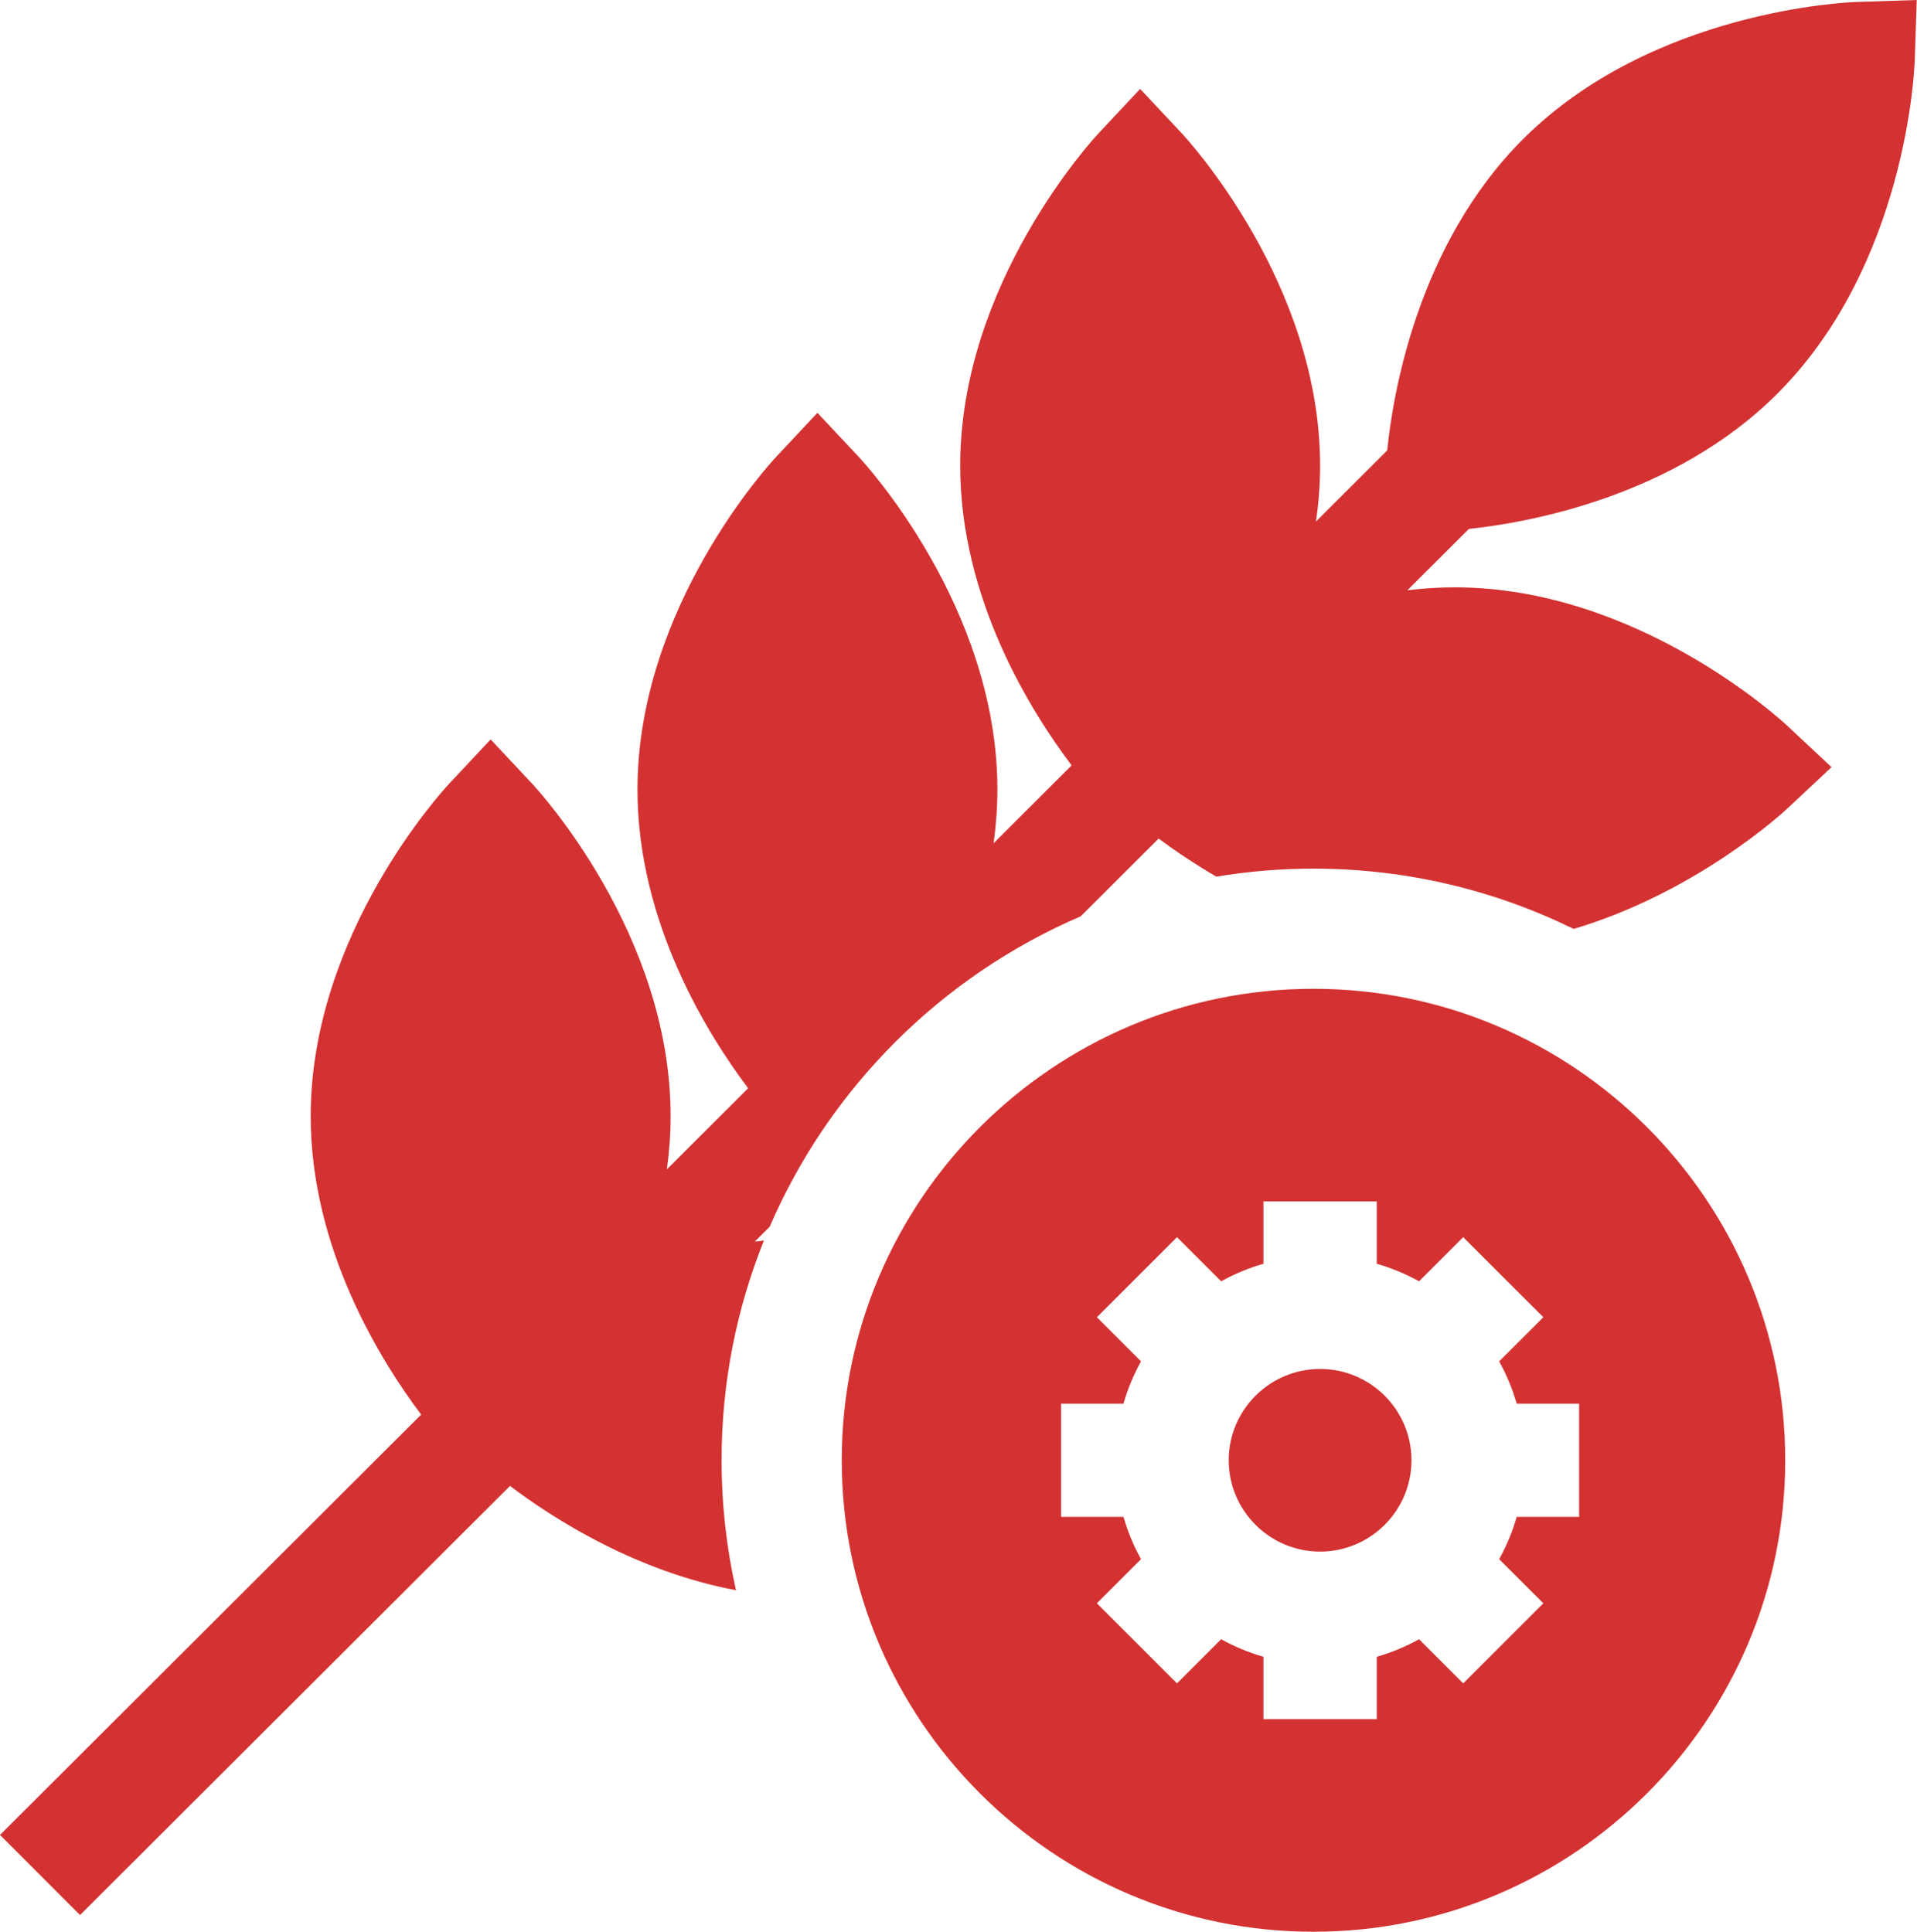
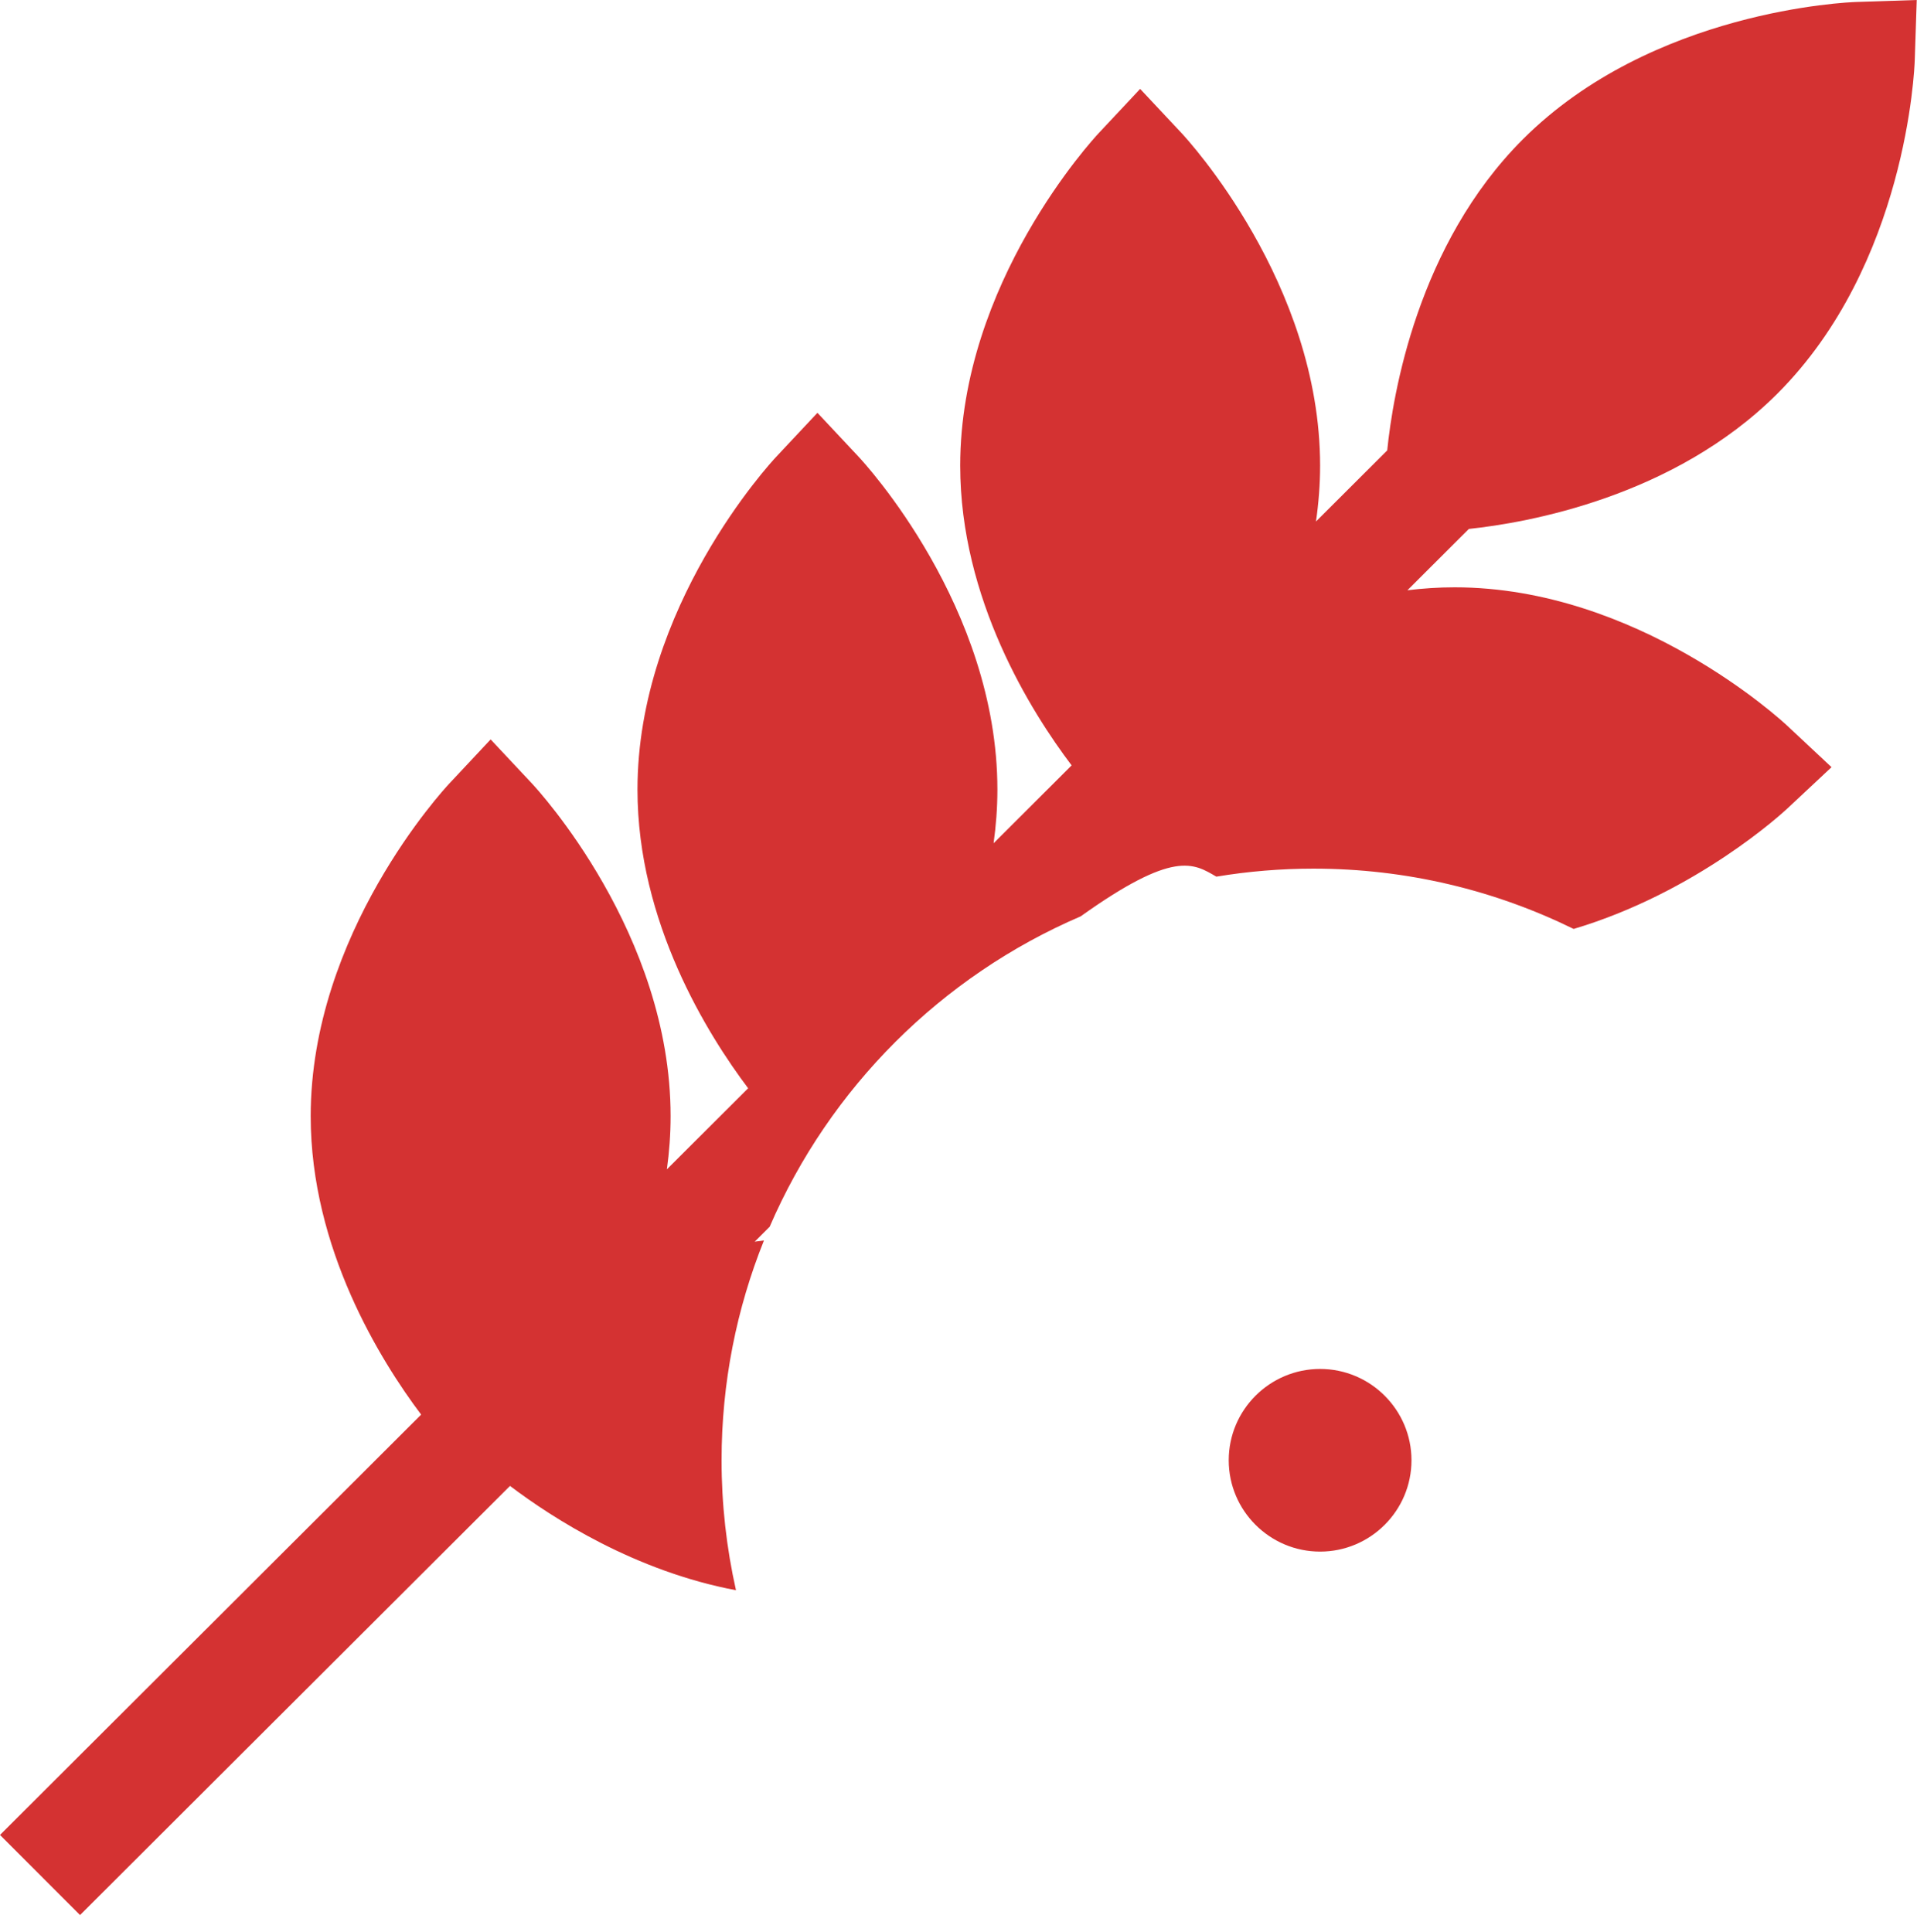
<svg xmlns="http://www.w3.org/2000/svg" width="508" height="512" viewBox="0 0 508 512" fill="none">
-   <path d="M471.012 104.32C505.25 70.094 507.332 18.207 507.402 16.016L507.93 0L491.91 0.523C489.719 0.598 437.809 2.68 403.57 36.906C375.629 64.836 369.105 104.531 367.61 119.375L348.73 138.223C349.422 133.418 349.824 128.484 349.824 123.426C349.824 75.027 314.594 36.863 313.094 35.262L302.137 23.566L291.18 35.262C289.68 36.863 254.45 75.027 254.45 123.426C254.45 158.809 273.266 188.703 283.98 202.859L263.3 223.5C263.938 218.879 264.309 214.133 264.309 209.277C264.309 160.875 229.074 122.711 227.574 121.109L216.621 109.414L205.664 121.109C204.164 122.711 168.93 160.875 168.93 209.277C168.93 244.426 187.504 274.164 198.254 288.434L176.723 309.926C177.352 305.348 177.711 300.648 177.711 295.844C177.711 247.441 142.477 209.277 140.977 207.676L130.02 195.98L119.066 207.676C117.566 209.277 82.332 247.441 82.332 295.844C82.332 330.934 100.848 360.633 111.602 374.93L0 486.34L21.21 507.574L135.152 393.832C146.602 402.496 168.375 416.457 195.035 421.48C192.492 410.175 191.211 398.623 191.215 387.035C191.215 366.461 195.207 346.801 202.445 328.781C201.625 328.883 200.809 328.988 199.996 329.101L203.957 325.148C219.855 288.293 249.497 258.703 286.391 242.868H286.383L307.027 222.258C311.063 225.258 316.23 228.793 322.328 232.352C330.836 230.938 339.446 230.228 348.07 230.227C372.793 230.227 396.191 235.98 417.012 246.211C449.539 236.531 472.422 215.437 473.652 214.285L485.352 203.335L473.652 192.383C472.055 190.883 433.875 155.664 385.457 155.664C381.203 155.664 377.035 155.949 372.961 156.445L389.242 140.191C404.629 138.562 443.516 131.804 471.012 104.32ZM349.824 362.832C336.473 362.832 325.609 373.687 325.609 387.035C325.609 400.383 336.473 411.242 349.824 411.242C363.176 411.242 374.039 400.382 374.039 387.035C374.039 373.688 363.176 362.832 349.824 362.832Z" fill="#D43232" />
-   <path d="M348.07 262.074C279.14 262.074 223.063 318.133 223.063 387.035C223.063 455.941 279.14 512 348.07 512C417 512 473.078 455.941 473.078 387.035C473.078 318.133 417 262.075 348.07 262.075V262.074ZM408.977 349.125L397.277 360.82C399.244 364.371 400.805 368.131 401.93 372.031H418.465V402.039H401.93C400.805 405.939 399.244 409.7 397.277 413.25L408.977 424.945L387.75 446.165L376.05 434.469C372.499 436.437 368.737 437.998 364.836 439.121V455.652H334.816V439.122C330.914 438 327.152 436.439 323.602 434.469L311.898 446.164L290.672 424.945L302.375 413.25C300.405 409.701 298.843 405.941 297.719 402.04H281.184V372.03H297.719C298.843 368.13 300.405 364.369 302.375 360.82L290.672 349.124L311.898 327.905L323.602 339.601C327.153 337.633 330.915 336.072 334.816 334.948V318.417H364.836V334.948C368.737 336.074 372.499 337.635 376.051 339.601L387.75 327.905L408.977 349.125Z" fill="#D43232" />
+   <path d="M471.012 104.32C505.25 70.094 507.332 18.207 507.402 16.016L507.93 0L491.91 0.523C489.719 0.598 437.809 2.68 403.57 36.906C375.629 64.836 369.105 104.531 367.61 119.375L348.73 138.223C349.422 133.418 349.824 128.484 349.824 123.426C349.824 75.027 314.594 36.863 313.094 35.262L302.137 23.566L291.18 35.262C289.68 36.863 254.45 75.027 254.45 123.426C254.45 158.809 273.266 188.703 283.98 202.859L263.3 223.5C263.938 218.879 264.309 214.133 264.309 209.277C264.309 160.875 229.074 122.711 227.574 121.109L216.621 109.414L205.664 121.109C204.164 122.711 168.93 160.875 168.93 209.277C168.93 244.426 187.504 274.164 198.254 288.434L176.723 309.926C177.352 305.348 177.711 300.648 177.711 295.844C177.711 247.441 142.477 209.277 140.977 207.676L130.02 195.98L119.066 207.676C117.566 209.277 82.332 247.441 82.332 295.844C82.332 330.934 100.848 360.633 111.602 374.93L0 486.34L21.21 507.574L135.152 393.832C146.602 402.496 168.375 416.457 195.035 421.48C192.492 410.175 191.211 398.623 191.215 387.035C191.215 366.461 195.207 346.801 202.445 328.781C201.625 328.883 200.809 328.988 199.996 329.101L203.957 325.148C219.855 288.293 249.497 258.703 286.391 242.868H286.383C311.063 225.258 316.23 228.793 322.328 232.352C330.836 230.938 339.446 230.228 348.07 230.227C372.793 230.227 396.191 235.98 417.012 246.211C449.539 236.531 472.422 215.437 473.652 214.285L485.352 203.335L473.652 192.383C472.055 190.883 433.875 155.664 385.457 155.664C381.203 155.664 377.035 155.949 372.961 156.445L389.242 140.191C404.629 138.562 443.516 131.804 471.012 104.32ZM349.824 362.832C336.473 362.832 325.609 373.687 325.609 387.035C325.609 400.383 336.473 411.242 349.824 411.242C363.176 411.242 374.039 400.382 374.039 387.035C374.039 373.688 363.176 362.832 349.824 362.832Z" fill="#D43232" />
</svg>